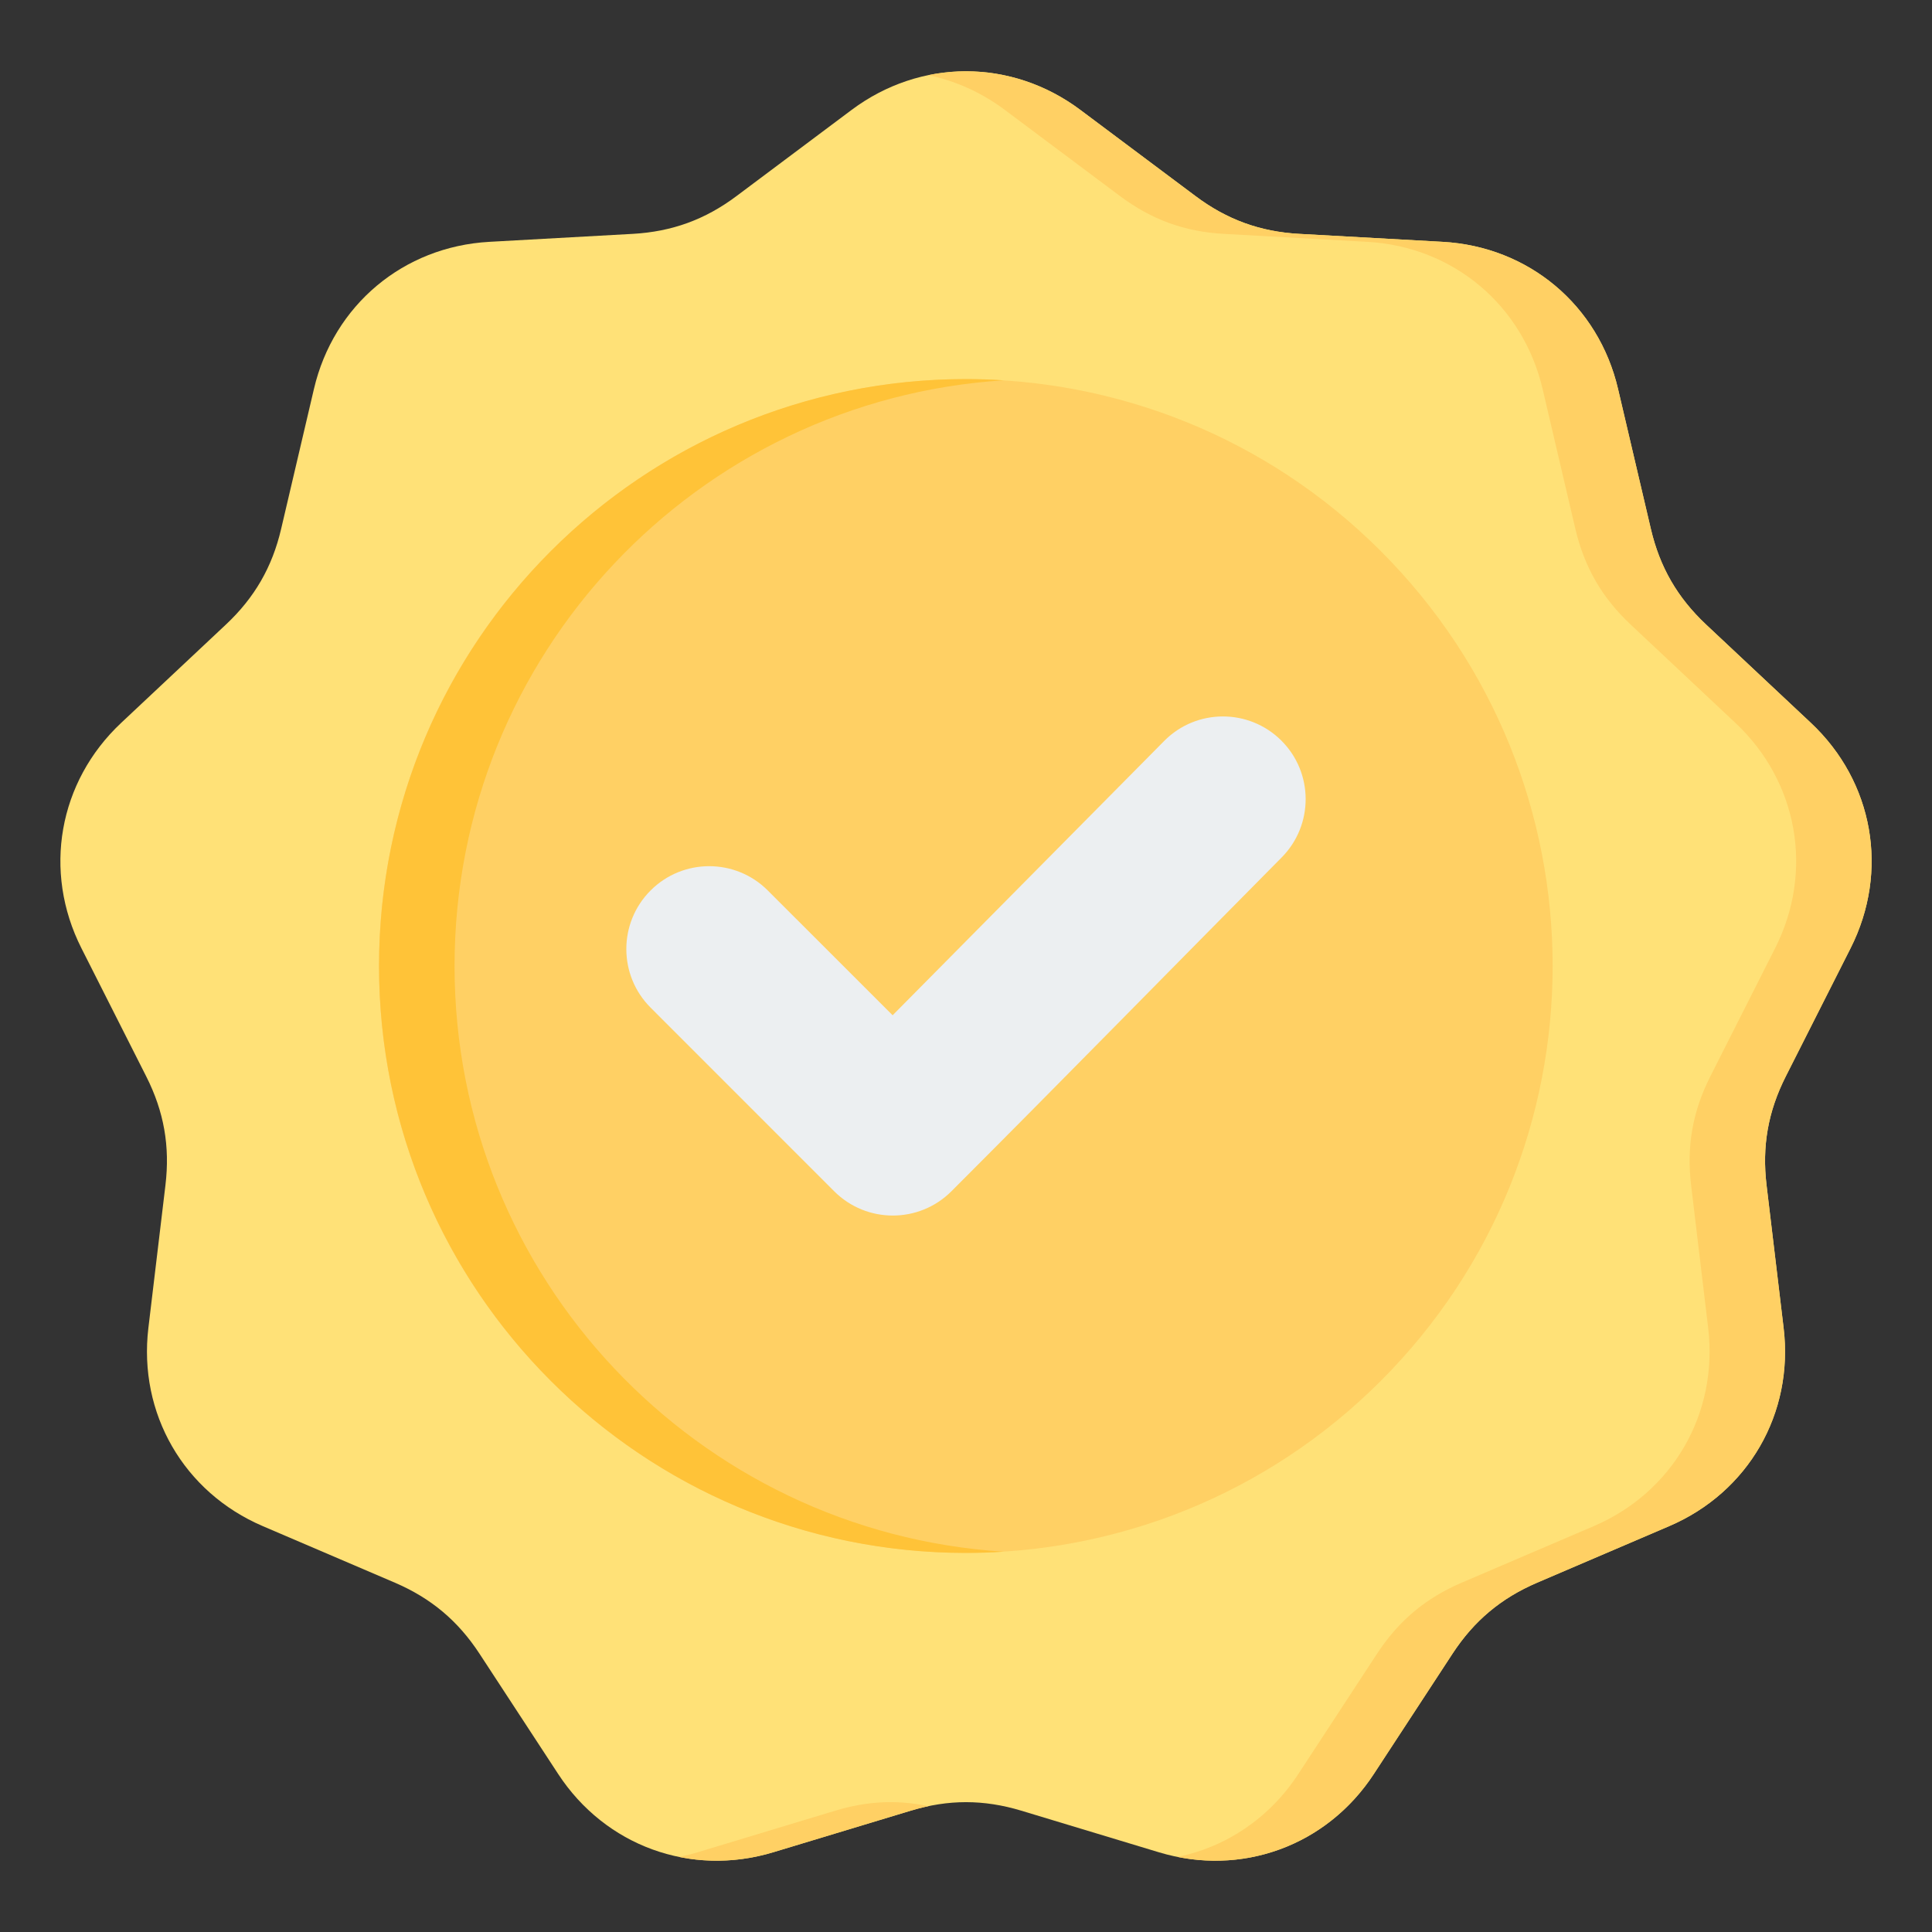
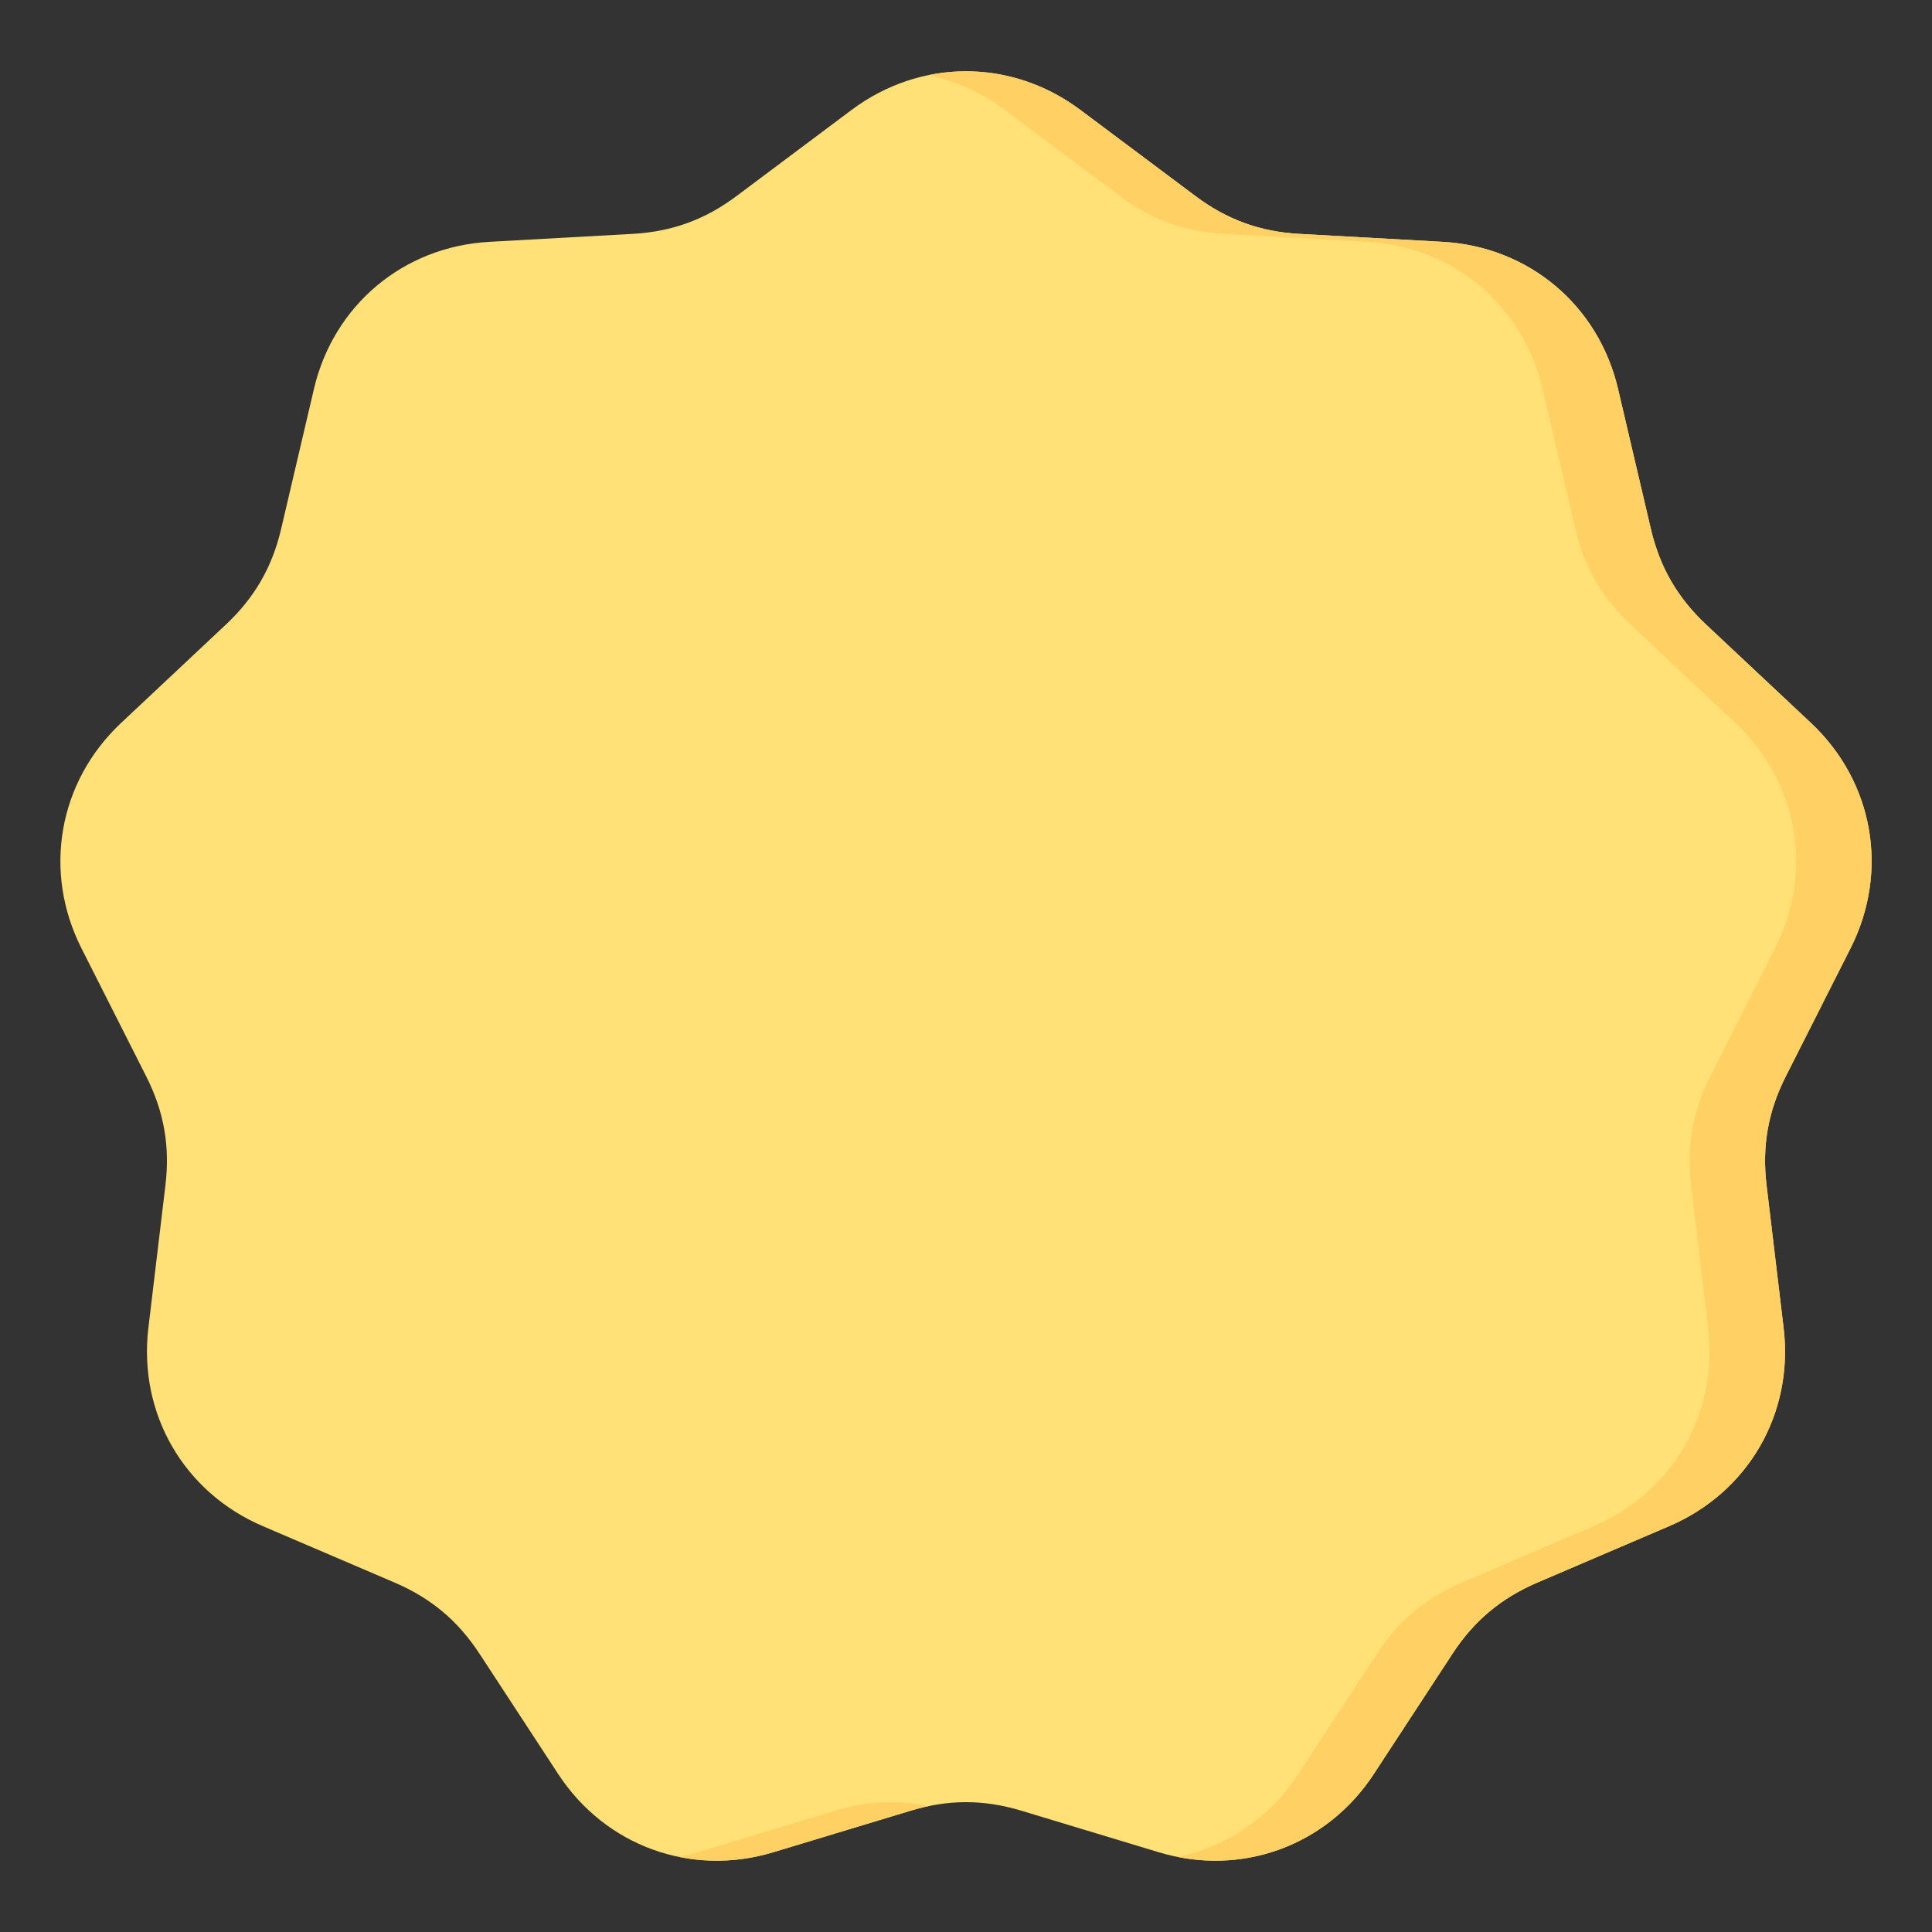
<svg xmlns="http://www.w3.org/2000/svg" fill="none" viewBox="0 0 40 40" height="40" width="40">
  <rect x="0" y="0" width="40" height="40" fill="#333333" stroke="none" />
  <path fill="#FFE177" d="M22.369 2.277L24.751 4.059C25.402 4.547 26.088 4.797 26.9 4.842L29.87 5.007C31.649 5.106 33.094 6.318 33.5 8.053L34.179 10.949C34.364 11.741 34.729 12.373 35.322 12.93L37.492 14.966C38.791 16.185 39.118 18.042 38.314 19.632L36.972 22.287C36.605 23.013 36.478 23.732 36.575 24.54L36.928 27.494C37.14 29.263 36.197 30.896 34.559 31.597L31.824 32.768C31.076 33.089 30.517 33.558 30.072 34.239L28.444 36.728C27.469 38.219 25.697 38.864 23.992 38.349L21.144 37.488C20.365 37.253 19.635 37.253 18.857 37.488L16.009 38.349C14.303 38.864 12.531 38.219 11.556 36.728L9.928 34.239C9.483 33.558 8.924 33.089 8.176 32.768L5.441 31.597C3.803 30.896 2.861 29.262 3.072 27.494L3.425 24.54C3.522 23.732 3.395 23.013 3.028 22.287L1.686 19.632C0.882 18.042 1.21 16.185 2.509 14.966L4.678 12.93C5.271 12.373 5.636 11.741 5.821 10.949L6.5 8.052C6.906 6.318 8.351 5.106 10.13 5.007L13.1 4.842C13.912 4.796 14.598 4.547 15.249 4.059L17.631 2.276C19.057 1.209 20.943 1.209 22.369 2.277Z" clip-rule="evenodd" fill-rule="evenodd" />
  <path fill="#FFD064" d="M22.369 2.277L24.751 4.059C25.402 4.547 26.088 4.797 26.9 4.842L29.87 5.007C31.649 5.106 33.094 6.318 33.5 8.053L34.179 10.949C34.364 11.741 34.729 12.373 35.322 12.93L37.492 14.966C38.791 16.185 39.118 18.042 38.314 19.632L36.972 22.287C36.605 23.013 36.478 23.732 36.575 24.54L36.928 27.494C37.14 29.263 36.197 30.896 34.559 31.597L31.824 32.768C31.076 33.089 30.517 33.558 30.072 34.239L28.444 36.728C27.543 38.107 25.96 38.762 24.379 38.446C25.381 38.242 26.282 37.645 26.881 36.728L28.51 34.239C28.955 33.558 29.514 33.089 30.262 32.768L32.997 31.597C34.634 30.896 35.577 29.263 35.366 27.494L35.013 24.54C34.916 23.732 35.043 23.013 35.41 22.287L36.752 19.632C37.556 18.042 37.228 16.185 35.929 14.966L33.76 12.93C33.167 12.373 32.802 11.741 32.616 10.949L31.938 8.053C31.531 6.318 30.087 5.106 28.308 5.007L25.338 4.842C24.525 4.797 23.84 4.547 23.188 4.059L20.806 2.277C20.319 1.912 19.777 1.671 19.219 1.556C20.293 1.334 21.431 1.574 22.369 2.277ZM19.219 37.395C19.099 37.42 18.978 37.451 18.856 37.488L16.009 38.349C15.352 38.547 14.686 38.573 14.059 38.446C14.188 38.42 14.317 38.388 14.446 38.349L17.294 37.488C17.951 37.289 18.573 37.258 19.219 37.395Z" clip-rule="evenodd" fill-rule="evenodd" />
-   <path fill="#FFD064" d="M28.587 28.591C33.332 23.846 33.332 16.154 28.587 11.409C23.842 6.664 16.149 6.664 11.404 11.409C6.659 16.154 6.659 23.846 11.404 28.591C16.149 33.336 23.842 33.336 28.587 28.591Z" />
-   <path fill="#FFC338" d="M20 7.848C20.263 7.848 20.523 7.857 20.781 7.874C14.434 8.277 9.411 13.551 9.411 20C9.411 26.449 14.434 31.723 20.781 32.126C20.523 32.143 20.263 32.152 20 32.152C13.289 32.152 7.848 26.711 7.848 20C7.848 13.289 13.289 7.848 20 7.848Z" clip-rule="evenodd" fill-rule="evenodd" />
-   <path fill="#ECEFF1" d="M18.481 21.02L24.105 15.339C24.771 14.667 25.857 14.665 26.528 15.332C27.198 15.999 27.2 17.082 26.535 17.753C24.254 20.055 21.989 22.372 19.698 24.664C19.028 25.334 17.941 25.334 17.271 24.664L13.47 20.862C12.8 20.192 12.8 19.106 13.47 18.436C14.139 17.766 15.226 17.766 15.896 18.436L18.481 21.02Z" clip-rule="evenodd" fill-rule="evenodd" />
</svg>